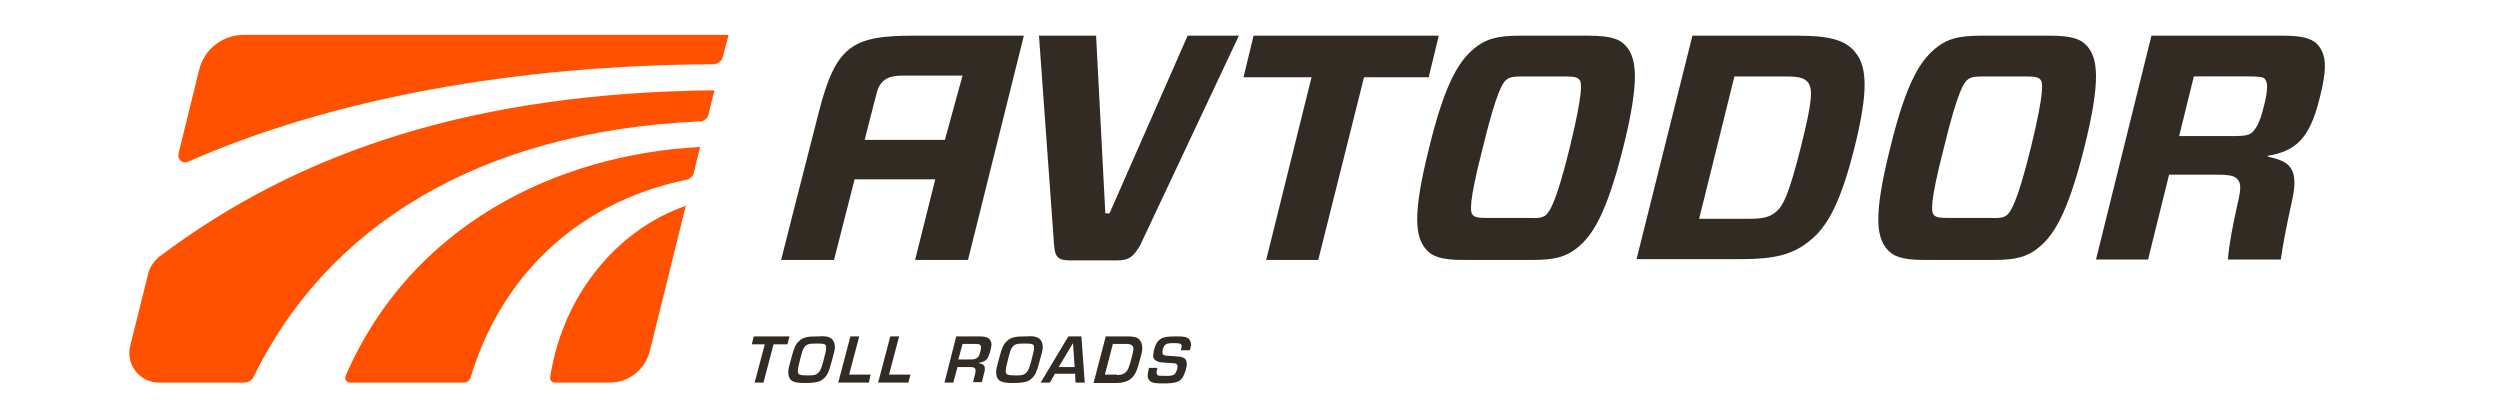
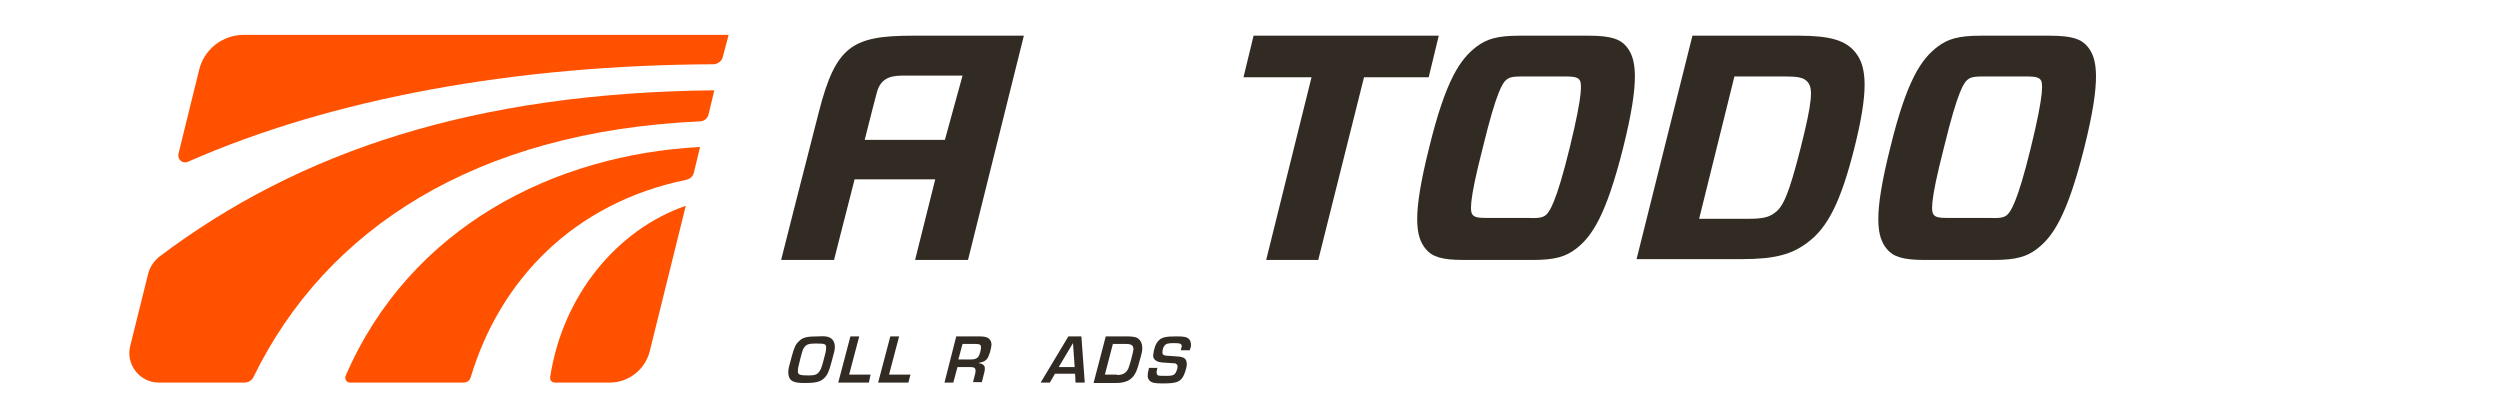
<svg xmlns="http://www.w3.org/2000/svg" version="1.1" id="Слой_1" x="0px" y="0px" viewBox="0 0 595.3 99.2" style="enable-background:new 0 0 595.3 99.2;" xml:space="preserve">
  <style type="text/css">
	.st0{fill:#322B24;}
	.st1{fill:#FF5100;}
</style>
  <path class="st0" d="M393,52.1c1.5,0,2.4-0.3,3.4-1c-0.1,1.8-1.4,3.1-1.4,3.1L393,52.1z" />
  <path class="st1" d="M163.3,49C146.9,54.7,134,70.3,131,89.8c-0.1,0.7,0.4,1.3,1.1,1.3h13.1c4.5,0,8.4-3.1,9.5-7.4L163.3,49z" />
  <path class="st1" d="M82.3,89.5c-0.3,0.7,0.2,1.6,1,1.6h27.1c0.8,0,1.5-0.5,1.7-1.3c6.9-23,24.4-41.5,51.4-47  c0.8-0.2,1.5-0.8,1.7-1.6l1.5-6.2C132.2,36.8,97.7,53.9,82.3,89.5" />
  <path class="st1" d="M172.1,13.6l1.4-5.3h-41.3H90.8H58.1c-5.1,0-9.5,3.4-10.7,8.4l-4.9,19.9c-0.3,1.4,1,2.5,2.3,1.9  c34.3-15.1,78-23,125.2-23.2C171,15.2,171.9,14.5,172.1,13.6" />
  <path class="st1" d="M35.3,65.1l-4.3,17.3c-1.1,4.4,2.3,8.7,6.8,8.7h20.4c0.9,0,1.8-0.5,2.2-1.4c17.2-35.2,52.8-58.4,106.3-60.8  c0.9,0,1.8-0.7,2-1.6l1.4-5.8c-56.8,0.6-98.7,14.3-132.4,39.8C36.6,62.3,35.7,63.6,35.3,65.1" />
-   <polygon class="st0" points="181.8,91.1 179.7,91.1 182.1,82 179,82 179.5,80.1 188,80.1 187.5,82 184.2,82 " />
  <path class="st0" d="M197.6,80.4c0.8,0.4,1.2,1.2,1.2,2.3c0,0.6-0.2,1.3-0.8,3.5c-0.6,2.3-1,3.1-1.7,3.8c-0.9,0.9-2,1.2-4.6,1.2  c-1.6,0-2.2-0.1-2.9-0.4c-0.8-0.4-1.1-1.2-1.1-2.2c0-0.7,0.2-1.4,0.8-3.6c0.6-2.3,1-3.1,1.8-3.8c0.9-0.9,2-1.1,4.5-1.1  C196.4,80,197,80.1,197.6,80.4 M191.6,82.6c-0.4,0.5-0.5,0.8-1,2.7c-0.5,2-0.6,2.4-0.6,2.9c-0.1,1,0.3,1.2,2.5,1.2  c1.5,0,2-0.2,2.5-0.8c0.4-0.5,0.6-0.9,1.1-2.8c0.6-2.3,0.6-2.3,0.6-2.8c0.1-1.1-0.2-1.2-2.4-1.2C192.6,81.8,192.1,82,191.6,82.6z" />
  <polygon class="st0" points="202.2,89.2 207.3,89.2 206.9,91.1 199.6,91.1 202.5,80.1 204.6,80.1 " />
  <polygon class="st0" points="211.7,89.2 216.8,89.2 216.3,91.1 209.1,91.1 212,80.1 214.1,80.1 " />
  <path class="st0" d="M227.7,80.1h5.4c1.1,0,1.7,0.1,2.2,0.4c0.5,0.3,0.8,0.9,0.8,1.6c-0.1,1.1-0.6,2.8-1.1,3.4  c-0.4,0.5-0.9,0.7-1.9,0.9l0,0.1c1,0.1,1.5,0.6,1.4,1.4c0,0.2,0,0.3-0.1,0.7l-0.6,2.4h-2.1l0.5-2c0.1-0.4,0.1-0.5,0.1-0.7  c0-0.7-0.3-0.9-1.4-0.9h-2.9l-1,3.7h-2.1L227.7,80.1z M231.2,85.6c1,0,1.6-0.3,1.9-0.9c0.2-0.3,0.5-1.5,0.5-2c0-0.6-0.3-0.8-1.3-0.8  h-3.1l-1,3.7H231.2z" />
-   <path class="st0" d="M247.1,80.4c0.8,0.4,1.2,1.2,1.2,2.3c0,0.6-0.2,1.3-0.8,3.5c-0.6,2.3-1,3.1-1.7,3.8c-0.9,0.9-2,1.2-4.6,1.2  c-1.6,0-2.2-0.1-2.9-0.4c-0.8-0.4-1.1-1.2-1.1-2.2c0-0.7,0.2-1.4,0.8-3.6c0.6-2.3,1-3.1,1.8-3.8c0.9-0.9,2-1.1,4.5-1.1  C245.9,80,246.5,80.1,247.1,80.4 M241.1,82.6c-0.4,0.5-0.5,0.8-1,2.7c-0.5,2-0.6,2.4-0.6,2.9c-0.1,1,0.3,1.2,2.5,1.2  c1.5,0,2-0.2,2.5-0.8c0.4-0.5,0.6-0.9,1.1-2.8c0.6-2.3,0.6-2.3,0.6-2.8c0.1-1.1-0.2-1.2-2.4-1.2C242.1,81.8,241.6,82,241.1,82.6z" />
  <path class="st0" d="M251.2,89l-1.2,2.1h-2.2l6.6-11h3.1l0.8,11h-2.2L256,89H251.2z M255.5,81.7l-3.4,5.7h3.8L255.5,81.7z" />
  <path class="st0" d="M263.3,80.1h5.4c0.6,0,1.3,0.1,1.7,0.2c1,0.3,1.6,1.3,1.6,2.6c0,0.7-0.1,1.2-0.8,3.6c-0.6,2.3-1.2,3.2-2.2,3.9  c-0.7,0.5-1.9,0.8-3.1,0.8h-5.5L263.3,80.1z M266,89.3c1.4,0,2.2-0.5,2.7-1.6c0.4-1,1.1-3.7,1.2-4.5c0-0.9-0.4-1.3-1.8-1.3h-3.1  l-1.9,7.3H266z" />
  <path class="st0" d="M281.2,83.3c0.1-0.4,0.1-0.6,0.2-0.8c0-0.6-0.3-0.8-1.8-0.8c-1.4,0-1.9,0.1-2.3,0.6c-0.3,0.3-0.5,1-0.5,1.6  c0,0.4,0.1,0.6,0.5,0.7c0.3,0.1,0.3,0.1,2,0.2c1.4,0.1,1.8,0.1,2.3,0.3c0.7,0.2,1,0.8,1,1.6c0,0.9-0.6,2.7-1.1,3.3  c-0.7,1-1.7,1.3-4.6,1.3c-1.8,0-2.5-0.1-3.1-0.6c-0.3-0.3-0.6-0.8-0.5-1.4c0-0.5,0.1-0.8,0.3-1.7h2c-0.1,0.6-0.2,0.8-0.2,1  c0,0.3,0.1,0.6,0.2,0.7c0.3,0.2,0.6,0.2,2.1,0.2c1.2,0,1.6-0.1,2-0.4c0.3-0.3,0.7-1.2,0.7-1.8c0-0.3-0.1-0.5-0.4-0.7  c-0.2-0.1-0.2-0.1-2-0.2c-1.9-0.1-2.2-0.2-2.7-0.5c-0.5-0.3-0.8-0.8-0.7-1.4c0.1-1.2,0.6-2.8,1.3-3.4c0.7-0.8,1.8-1,4.2-1  c1.8,0,2.4,0.1,3,0.6c0.3,0.3,0.5,0.8,0.5,1.4c0,0.4-0.1,0.7-0.3,1.3H281.2z" />
-   <path class="st0" d="M271.5,58.4c-1.6,2.7-2.6,3.6-5.4,3.6h-11.4c-2.7,0-3.5-0.8-3.7-3.6l-3.6-49.9h13.6l2.2,42.3h1l18.6-42.3h12.2  L271.5,58.4z" />
  <path class="st0" d="M378.3,8.5c5.3,0,7.5,0.8,9,2.6c2.3,2.8,3.3,7.7-0.8,24.1c-4.1,16.3-7.5,21.2-11.3,24.1  c-2.4,1.8-4.9,2.6-10.2,2.6h-16.5c-5.3,0-7.5-0.8-9-2.6c-2.4-2.9-3.3-7.8,0.8-24.1c4-16.4,7.5-21.2,11.3-24.1  c2.4-1.8,4.9-2.6,10.2-2.6H378.3z M350.7,51.2c0.5,0.5,1.1,0.7,3.5,0.7h10.1c2.4,0.1,3.2-0.2,3.8-0.7c0.8-0.7,2.4-2.6,5.7-16.1  c3.3-13.5,2.8-15.5,2.3-16.1c-0.4-0.5-1-0.8-3.4-0.8h-10.1c-2.4,0-3.2,0.2-3.9,0.8c-0.8,0.6-2.3,2.5-5.6,16.1  C349.6,48.7,350.1,50.5,350.7,51.2z" />
  <path class="st0" d="M428.3,8.5c7.5,0,11.3,1.1,13.6,4.1c2.7,3.4,3,9.3-0.3,22.5c-3.3,13.2-6.5,19.1-11,22.5  c-3.8,3-8.1,4.1-15.6,4.1h-25.3L403,8.5H428.3z M430.5,19.6c-1-1.2-2.4-1.4-5.9-1.4H413l-8.4,33.9h11.6c3.4,0,5-0.3,6.5-1.5  c1.9-1.4,3.3-4.4,6.1-15.5C431.6,24,431.7,21.1,430.5,19.6z" />
  <path class="st0" d="M488.1,8.5c5.3,0,7.5,0.8,9,2.6c2.3,2.8,3.3,7.7-0.8,24.1c-4.1,16.3-7.5,21.2-11.3,24.1  c-2.4,1.8-4.9,2.6-10.2,2.6h-16.5c-5.3,0-7.5-0.8-9-2.6c-2.4-2.9-3.3-7.8,0.8-24.1c4-16.4,7.5-21.2,11.3-24.1  c2.4-1.8,4.9-2.6,10.2-2.6H488.1z M460.5,51.2c0.5,0.5,1.1,0.7,3.5,0.7h10.1c2.4,0.1,3.2-0.2,3.8-0.7c0.8-0.7,2.4-2.6,5.7-16.1  c3.3-13.5,2.8-15.5,2.3-16.1c-0.4-0.5-1-0.8-3.4-0.8h-10.1c-2.4,0-3.2,0.2-3.9,0.8c-0.8,0.6-2.3,2.5-5.6,16.1  C459.4,48.7,459.9,50.5,460.5,51.2z" />
-   <path class="st0" d="M532.8,42.7c-0.7-0.8-1.7-1.1-4.9-1.1h-11.4l-5,20.2h-12.4l13.2-53.3h31.4c4.4,0,7,0.6,8.4,2.4  c1.7,2.2,2.2,5,0.2,12.7c-2.4,9.6-5.8,12.4-12.3,13.5v0.2c5.2,1.1,7.5,2.7,5.8,10.4c-1.4,6.3-2.3,11.2-2.7,14.1h-12.6  c0.3-3.6,1.1-7.9,2.3-13.2C533.8,44.4,533.5,43.5,532.8,42.7 M532.1,32.4c2.6,0,3.4-0.3,4-0.7c0.9-0.8,2-2.2,3-6.5  c1.1-4.3,0.8-5.7,0.2-6.4c-0.3-0.4-1.1-0.6-3.7-0.6h-13.2l-3.5,14.2H532.1z" />
  <polygon class="st0" points="324.8,18.4 313.9,61.9 301.5,61.9 312.3,18.4 296.1,18.4 298.5,8.5 342.6,8.5 340.2,18.4 " />
  <path class="st0" d="M217.3,8.5c-14.4,0-18.3,2.5-22.3,18.1c-3.9,15.1-9,35.3-9,35.3h12.6c0,0,2.4-9.5,4.9-19.2h19.2l-4.8,19.2h12.6  l13.3-53.4H217.3z M205.9,33.3c1.4-5.6,2.6-10.2,2.9-11.3c1-3.8,3.9-4,6.5-4h13.9L225,33.3H205.9z" />
</svg>